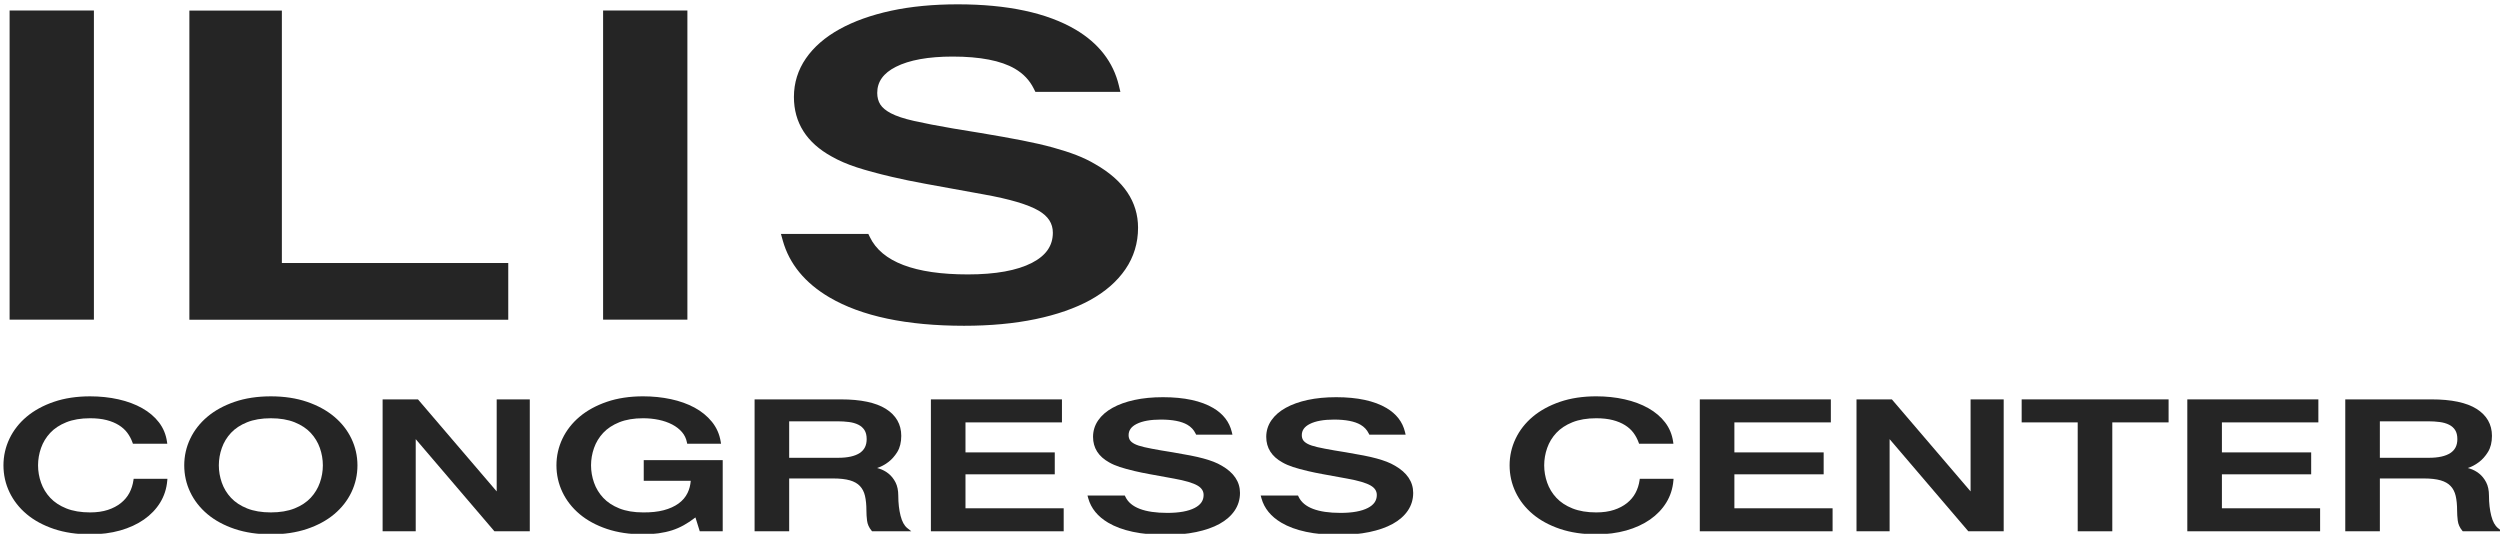
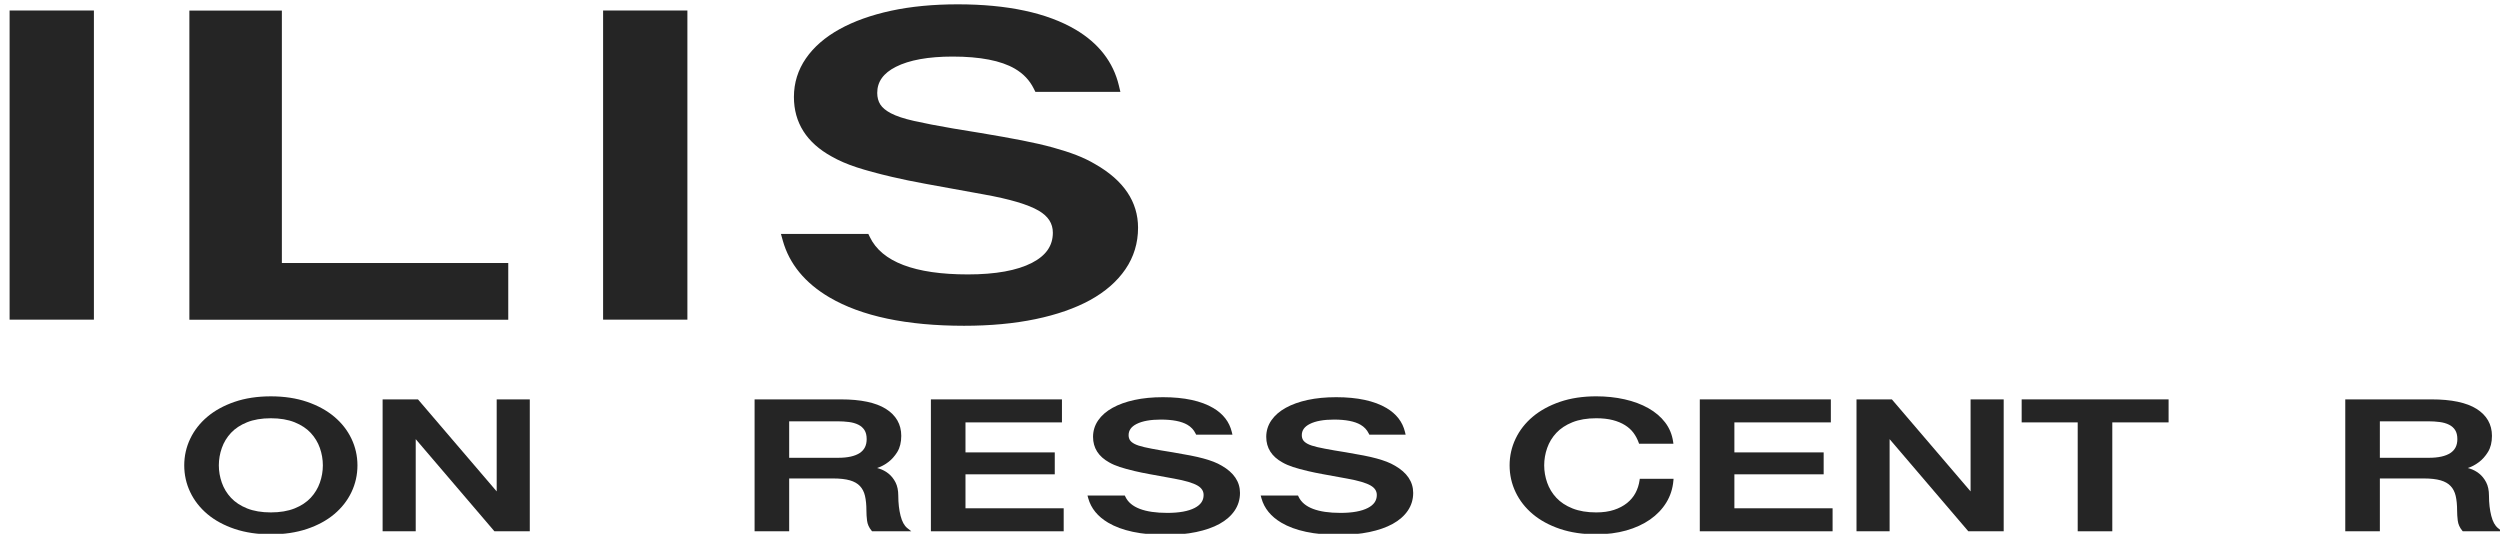
<svg xmlns="http://www.w3.org/2000/svg" version="1.1" id="Layer_1" x="0px" y="0px" viewBox="0 0 459 98" enable-background="new 0 0 459 98" xml:space="preserve">
  <path fill="#252525" d="M201.095,30.149c-1.06-0.63-2.236-1.196-3.495-1.683c-1.239-0.477-2.692-0.947-4.32-1.395  c-1.623-0.445-3.519-0.881-5.638-1.295c-2.109-0.413-4.676-0.872-7.63-1.364l-5.013-0.821c-2.869-0.492-5.284-0.958-7.179-1.386  c-1.833-0.412-3.266-0.888-4.261-1.413c-0.914-0.482-1.566-1.025-1.938-1.612c-0.373-0.59-0.562-1.303-0.562-2.118  c0-2.056,1.118-3.623,3.419-4.791c2.464-1.25,5.971-1.884,10.426-1.884c5.048,0,8.89,0.748,11.418,2.222  c1.569,0.915,2.707,2.116,3.483,3.671l0.291,0.582h15.607l-0.281-1.174c-1.03-4.296-3.702-7.743-7.941-10.248  c-5.226-3.083-12.508-4.646-21.643-4.646c-4.505,0-8.622,0.397-12.236,1.179c-3.646,0.79-6.82,1.924-9.435,3.37  c-2.667,1.472-4.752,3.281-6.197,5.375c-1.463,2.118-2.205,4.501-2.205,7.084c0,4.724,2.336,8.405,6.927,10.93  c1.308,0.749,2.855,1.418,4.597,1.988c1.701,0.557,3.876,1.148,6.467,1.755c1.87,0.44,3.973,0.873,6.251,1.287l10.634,1.934  c4.741,0.848,8.126,1.851,10.062,2.982c1.751,1.024,2.602,2.346,2.602,4.042c0,2.392-1.254,4.202-3.835,5.535  c-2.733,1.412-6.689,2.127-11.762,2.127c-9.75,0-15.804-2.302-17.994-6.843l-0.286-0.593h-16.046l0.334,1.204  c1.189,4.283,4.068,7.795,8.555,10.438c5.882,3.465,14.204,5.223,24.736,5.223c4.809,0,9.217-0.41,13.104-1.219  c3.913-0.815,7.287-1.99,10.025-3.493c2.782-1.527,4.968-3.434,6.495-5.67c1.538-2.254,2.318-4.816,2.318-7.614  C208.949,37.048,206.307,33.123,201.095,30.149" />
  <path fill="#252525" d="M224.308,85.5c-0.453-0.27-0.955-0.512-1.493-0.721c-0.529-0.204-1.149-0.405-1.844-0.598  c-0.693-0.19-1.503-0.377-2.407-0.554c-0.901-0.177-1.997-0.374-3.259-0.585l-2.14-0.351c-1.225-0.211-2.257-0.41-3.066-0.594  c-0.783-0.177-1.395-0.38-1.82-0.605c-0.39-0.207-0.668-0.439-0.827-0.691s-0.24-0.558-0.24-0.907c0-0.881,0.478-1.552,1.46-2.052  c1.052-0.536,2.55-0.808,4.452-0.808c2.155,0,3.796,0.321,4.876,0.952c0.67,0.392,1.156,0.907,1.487,1.573l0.124,0.249h6.665  l-0.12-0.503c-0.44-1.84-1.581-3.317-3.391-4.389c-2.232-1.321-5.341-1.991-9.242-1.991c-1.924,0-3.682,0.17-5.225,0.505  c-1.557,0.338-2.912,0.824-4.029,1.444c-1.139,0.63-2.029,1.405-2.646,2.303c-0.625,0.906-0.942,1.928-0.942,3.034  c0,2.024,0.998,3.6,2.958,4.682c0.559,0.321,1.219,0.608,1.963,0.852c0.726,0.238,1.655,0.491,2.762,0.752  c0.798,0.188,1.696,0.373,2.669,0.551l4.541,0.828c2.024,0.364,3.47,0.793,4.296,1.278c0.748,0.438,1.111,1.005,1.111,1.731  c0,1.025-0.535,1.8-1.637,2.371c-1.167,0.605-2.857,0.911-5.023,0.911c-4.163,0-6.748-0.986-7.683-2.931l-0.122-0.254h-6.852  l0.142,0.516c0.508,1.834,1.737,3.339,3.653,4.471c2.512,1.485,6.066,2.237,10.563,2.237c2.054,0,3.936-0.175,5.596-0.522  c1.671-0.349,3.111-0.852,4.28-1.496c1.189-0.654,2.122-1.471,2.774-2.429c0.657-0.965,0.99-2.063,0.99-3.261  C227.662,88.455,226.534,86.774,224.308,85.5" />
  <path fill="#252525" d="M256.107,85.5c-0.453-0.27-0.955-0.512-1.493-0.721c-0.529-0.204-1.149-0.405-1.844-0.598  c-0.693-0.19-1.503-0.377-2.407-0.554c-0.901-0.177-1.997-0.374-3.259-0.585l-2.14-0.351c-1.225-0.211-2.257-0.41-3.066-0.594  c-0.783-0.177-1.395-0.38-1.82-0.605c-0.39-0.207-0.668-0.439-0.827-0.691s-0.24-0.558-0.24-0.907c0-0.881,0.478-1.552,1.46-2.052  c1.052-0.536,2.55-0.808,4.452-0.808c2.155,0,3.796,0.321,4.876,0.952c0.67,0.392,1.156,0.907,1.487,1.573l0.124,0.249h6.665  l-0.12-0.503c-0.44-1.84-1.581-3.317-3.391-4.389c-2.232-1.321-5.341-1.991-9.242-1.991c-1.924,0-3.682,0.17-5.225,0.505  c-1.557,0.338-2.912,0.824-4.029,1.444c-1.139,0.63-2.029,1.405-2.646,2.303c-0.625,0.906-0.942,1.928-0.942,3.034  c0,2.024,0.998,3.6,2.958,4.682c0.559,0.321,1.219,0.608,1.963,0.852c0.726,0.238,1.655,0.491,2.762,0.752  c0.798,0.188,1.696,0.373,2.669,0.551l4.541,0.828c2.024,0.364,3.47,0.793,4.296,1.278c0.748,0.438,1.112,1.005,1.112,1.731  c0,1.025-0.536,1.8-1.638,2.371c-1.167,0.605-2.857,0.911-5.023,0.911c-4.163,0-6.748-0.986-7.683-2.931l-0.122-0.254h-6.852  l0.142,0.516c0.508,1.834,1.737,3.339,3.653,4.471c2.512,1.485,6.066,2.237,10.563,2.237c2.054,0,3.936-0.175,5.596-0.522  c1.671-0.349,3.111-0.852,4.28-1.496c1.189-0.654,2.122-1.471,2.774-2.429c0.657-0.965,0.99-2.063,0.99-3.261  C259.461,88.455,258.333,86.774,256.107,85.5" />
-   <path fill="#252525" d="M24.536,87.91l-0.04,0.284c-0.116,0.816-0.365,1.59-0.738,2.3c-0.372,0.703-0.895,1.329-1.554,1.86  c-0.665,0.533-1.473,0.958-2.401,1.263c-0.932,0.307-2.031,0.462-3.266,0.462c-1.682,0-3.15-0.247-4.362-0.734  c-1.209-0.485-2.203-1.141-2.954-1.949c-0.755-0.808-1.321-1.74-1.684-2.771c-0.365-1.036-0.55-2.109-0.55-3.189  c0-1.081,0.185-2.154,0.55-3.19c0.363-1.029,0.929-1.962,1.684-2.771c0.752-0.807,1.746-1.462,2.954-1.947  c1.215-0.488,2.683-0.736,4.362-0.736c1.151,0,2.173,0.113,3.035,0.336c0.857,0.221,1.615,0.535,2.252,0.933  c0.633,0.397,1.154,0.869,1.55,1.402c0.405,0.545,0.726,1.149,0.955,1.794l0.078,0.219h6.306L30.659,81.1  c-0.189-1.327-0.686-2.522-1.477-3.551c-0.781-1.022-1.818-1.9-3.081-2.612c-1.251-0.705-2.714-1.25-4.346-1.618  c-1.624-0.366-3.38-0.552-5.218-0.552c-2.455,0-4.689,0.339-6.64,1.007c-1.959,0.67-3.641,1.589-5.001,2.732  c-1.366,1.147-2.429,2.506-3.159,4.038c-0.731,1.533-1.102,3.18-1.102,4.892c0,1.736,0.371,3.393,1.102,4.925  c0.73,1.532,1.793,2.891,3.159,4.038c1.359,1.142,3.042,2.056,5.002,2.716c1.954,0.657,4.187,0.99,6.639,0.99  c1.994,0,3.848-0.237,5.508-0.705c1.667-0.471,3.14-1.146,4.379-2.009c1.245-0.87,2.249-1.919,2.984-3.118  c0.737-1.206,1.174-2.553,1.298-4.005l0.03-0.358H24.536z" />
  <path fill="#252525" d="M59.277,85.436c0,1.08-0.186,2.153-0.551,3.189c-0.362,1.03-0.928,1.963-1.682,2.772  c-0.753,0.808-1.747,1.463-2.955,1.948c-1.214,0.487-2.682,0.734-4.363,0.734s-3.148-0.247-4.361-0.734  c-1.21-0.486-2.203-1.142-2.954-1.948c-0.756-0.809-1.322-1.741-1.683-2.772c-0.364-1.035-0.55-2.107-0.55-3.189  c0-1.082,0.186-2.155,0.551-3.19c0.36-1.029,0.926-1.961,1.682-2.771c0.751-0.806,1.745-1.461,2.954-1.947  c1.216-0.488,2.683-0.736,4.361-0.736s3.146,0.248,4.363,0.736c1.207,0.485,2.202,1.14,2.955,1.946  c0.754,0.811,1.32,1.744,1.683,2.772C59.091,83.282,59.277,84.356,59.277,85.436 M64.526,80.544c-0.73-1.532-1.793-2.891-3.16-4.037  c-1.358-1.143-3.04-2.063-4.999-2.733c-1.951-0.668-4.185-1.006-6.641-1.006c-2.455,0-4.688,0.338-6.64,1.006  c-1.955,0.669-3.638,1.589-5,2.733c-1.368,1.149-2.43,2.508-3.157,4.036c-0.732,1.532-1.103,3.178-1.103,4.893  c0,1.738,0.371,3.396,1.102,4.925c0.728,1.53,1.79,2.888,3.158,4.038c1.362,1.144,3.045,2.057,5.002,2.716  c1.954,0.657,4.187,0.991,6.638,0.991c2.452,0,4.685-0.334,6.639-0.991c1.961-0.66,3.643-1.574,5.001-2.716  c1.367-1.147,2.43-2.505,3.159-4.037c0.732-1.533,1.103-3.19,1.103-4.926C65.628,83.724,65.257,82.078,64.526,80.544" />
  <polygon fill="#252525" points="91.192,73.327 91.192,90.223 76.74,73.327 70.248,73.327 70.248,97.543 76.327,97.543   76.327,80.628 90.678,97.429 90.777,97.543 97.269,97.543 97.269,73.327 " />
-   <path fill="#252525" d="M118.19,84.479v3.793h8.632c-0.063,0.81-0.26,1.559-0.586,2.232c-0.37,0.76-0.924,1.413-1.65,1.938  c-0.736,0.534-1.657,0.95-2.735,1.236c-1.091,0.288-2.362,0.415-3.786,0.401c-1.683,0-3.15-0.248-4.361-0.735  c-1.209-0.485-2.203-1.14-2.955-1.948c-0.755-0.809-1.321-1.741-1.684-2.772c-0.364-1.034-0.55-2.107-0.55-3.189  c0-1.082,0.186-2.155,0.55-3.189c0.363-1.029,0.929-1.962,1.684-2.772c0.753-0.807,1.746-1.462,2.955-1.947  c1.214-0.488,2.681-0.736,4.361-0.736c1.002,0,1.975,0.098,2.892,0.291c0.905,0.19,1.735,0.479,2.464,0.86  c0.72,0.377,1.323,0.845,1.791,1.39c0.462,0.538,0.766,1.169,0.905,1.877l0.053,0.267h6.213l-0.061-0.382  c-0.219-1.37-0.764-2.599-1.618-3.653c-0.843-1.041-1.918-1.918-3.195-2.607c-1.266-0.683-2.728-1.204-4.345-1.549  c-1.611-0.344-3.326-0.518-5.099-0.518c-2.456,0-4.69,0.338-6.641,1.007c-1.958,0.669-3.64,1.589-4.999,2.731  c-1.366,1.147-2.429,2.506-3.16,4.038c-0.731,1.535-1.102,3.181-1.102,4.892c0,1.735,0.371,3.392,1.102,4.926  c0.731,1.532,1.794,2.89,3.16,4.037c1.359,1.143,3.041,2.056,5.001,2.716c1.954,0.657,4.187,0.991,6.639,0.991  c1.998,0,3.794-0.25,5.336-0.742c1.422-0.454,2.861-1.247,4.282-2.36l0.792,2.54h4.215V84.479H118.19z" />
  <path fill="#252525" d="M144.893,77.352h8.911c0.708,0,1.407,0.044,2.076,0.13c0.646,0.085,1.224,0.251,1.716,0.495  c0.481,0.24,0.848,0.564,1.121,0.988c0.268,0.419,0.404,0.976,0.404,1.654c0,1.146-0.414,1.978-1.265,2.546  c-0.881,0.587-2.214,0.885-3.961,0.885h-9.002V77.352z M166.577,96.956c-0.547-0.435-0.961-1.192-1.23-2.249  c-0.28-1.102-0.422-2.345-0.422-3.696c0-0.974-0.173-1.802-0.514-2.46c-0.337-0.652-0.772-1.194-1.295-1.61  c-0.52-0.41-1.084-0.711-1.677-0.896c-0.137-0.043-0.273-0.083-0.407-0.118c0.046-0.015,0.092-0.031,0.139-0.046  c0.624-0.209,1.26-0.552,1.891-1.021c0.639-0.475,1.203-1.105,1.678-1.873c0.485-0.787,0.731-1.783,0.731-2.962  c0-2.113-0.955-3.784-2.84-4.965c-1.838-1.15-4.608-1.733-8.234-1.733h-15.855v24.217h6.351v-9.7h8.047  c1.269,0,2.318,0.118,3.117,0.35c0.773,0.224,1.39,0.577,1.832,1.048c0.443,0.472,0.754,1.077,0.921,1.794  c0.176,0.756,0.265,1.669,0.265,2.713c0,0.585,0.038,1.198,0.115,1.823c0.084,0.677,0.362,1.301,0.828,1.855l0.099,0.117h7.2  L166.577,96.956z" />
  <polygon fill="#252525" points="177.263,93.321 177.263,87.085 193.654,87.085 193.654,83.06 177.263,83.06 177.263,77.551   194.973,77.551 194.973,73.327 170.912,73.327 170.912,97.544 195.293,97.544 195.293,93.321 " />
  <path fill="#252525" d="M301.063,87.91l-0.041,0.283c-0.117,0.822-0.367,1.595-0.741,2.301c-0.37,0.703-0.893,1.33-1.552,1.86  c-0.666,0.534-1.474,0.959-2.401,1.263c-0.932,0.307-2.03,0.462-3.267,0.462c-1.68,0-3.147-0.247-4.36-0.734  c-1.211-0.486-2.205-1.142-2.955-1.949c-0.755-0.808-1.322-1.74-1.683-2.771c-0.365-1.036-0.55-2.109-0.55-3.189  c0-1.081,0.185-2.154,0.55-3.19c0.361-1.029,0.928-1.962,1.683-2.771c0.751-0.806,1.746-1.461,2.954-1.947  c1.217-0.488,2.683-0.736,4.361-0.736c1.152,0,2.174,0.113,3.037,0.336c0.857,0.221,1.615,0.535,2.253,0.933  c0.63,0.396,1.151,0.868,1.549,1.402c0.402,0.542,0.723,1.145,0.955,1.794l0.078,0.219h6.304l-0.054-0.376  c-0.189-1.326-0.685-2.521-1.475-3.552c-0.783-1.022-1.821-1.901-3.082-2.611c-1.251-0.705-2.714-1.25-4.346-1.618  c-1.624-0.366-3.379-0.552-5.219-0.552c-2.455,0-4.689,0.339-6.639,1.007c-1.957,0.669-3.639,1.589-5.001,2.732  c-1.369,1.15-2.431,2.509-3.157,4.037c-0.732,1.532-1.103,3.178-1.103,4.893c0,1.739,0.371,3.396,1.102,4.925  c0.727,1.529,1.789,2.888,3.158,4.038c1.361,1.142,3.044,2.057,5.002,2.716c1.953,0.657,4.187,0.99,6.638,0.99  c1.996,0,3.848-0.237,5.508-0.705c1.666-0.47,3.14-1.146,4.38-2.009c1.246-0.87,2.25-1.919,2.983-3.118  c0.737-1.203,1.174-2.55,1.3-4.004l0.031-0.359H301.063z" />
  <polygon fill="#252525" points="318.433,93.321 318.433,87.085 334.824,87.085 334.824,83.06 318.433,83.06 318.433,77.551   336.143,77.551 336.143,73.327 312.082,73.327 312.082,97.544 336.463,97.544 336.463,93.321 " />
  <polygon fill="#252525" points="361.798,73.327 361.798,90.222 347.347,73.327 340.855,73.327 340.855,97.543 346.933,97.543   346.933,80.626 361.286,97.429 361.385,97.543 367.877,97.543 367.877,73.327 " />
  <polygon fill="#252525" points="371.177,73.327 371.177,77.551 381.466,77.551 381.466,97.543 387.818,97.543 387.818,77.551   398.153,77.551 398.153,73.327 " />
-   <polygon fill="#252525" points="407.942,93.321 407.942,87.085 424.332,87.085 424.332,83.06 407.942,83.06 407.942,77.551   425.652,77.551 425.652,73.327 401.591,73.327 401.591,97.544 425.972,97.544 425.972,93.321 " />
  <path fill="#252525" d="M450.767,78.964c0.268,0.42,0.404,0.977,0.404,1.655c0,1.146-0.414,1.979-1.266,2.546  c-0.88,0.587-2.212,0.885-3.958,0.885h-9.004v-6.698h8.912c0.709,0,1.407,0.044,2.074,0.13c0.646,0.084,1.224,0.251,1.717,0.495  C450.127,78.217,450.494,78.541,450.767,78.964 M458.627,96.956c-0.547-0.437-0.961-1.192-1.23-2.249  c-0.279-1.097-0.421-2.341-0.421-3.696c0-0.973-0.173-1.801-0.516-2.46c-0.335-0.651-0.77-1.192-1.295-1.61  c-0.519-0.41-1.083-0.711-1.676-0.896c-0.136-0.043-0.272-0.083-0.406-0.118c0.045-0.015,0.091-0.031,0.139-0.046  c0.622-0.208,1.258-0.552,1.891-1.021c0.638-0.475,1.202-1.105,1.676-1.873c0.487-0.787,0.733-1.783,0.733-2.962  c0-2.113-0.956-3.783-2.841-4.965c-1.838-1.15-4.608-1.733-8.234-1.733h-15.856v24.217h6.352v-9.7h8.047  c1.269,0,2.318,0.118,3.118,0.35c0.775,0.226,1.391,0.578,1.83,1.048c0.444,0.471,0.754,1.074,0.922,1.794  c0.175,0.756,0.264,1.669,0.264,2.713c0,0.59,0.04,1.203,0.117,1.822c0.083,0.679,0.361,1.302,0.826,1.856l0.099,0.117h7.199  L458.627,96.956z" />
  <polygon fill="#252525" points="51.75,48.289 51.75,1.943 34.77,1.943 34.77,58.704 93.316,58.704 93.316,48.289 " />
  <rect x="110.729" y="1.928" fill="#252525" width="15.477" height="56.76" />
  <rect x="1.763" y="1.928" fill="#252525" width="15.477" height="56.76" />
</svg>